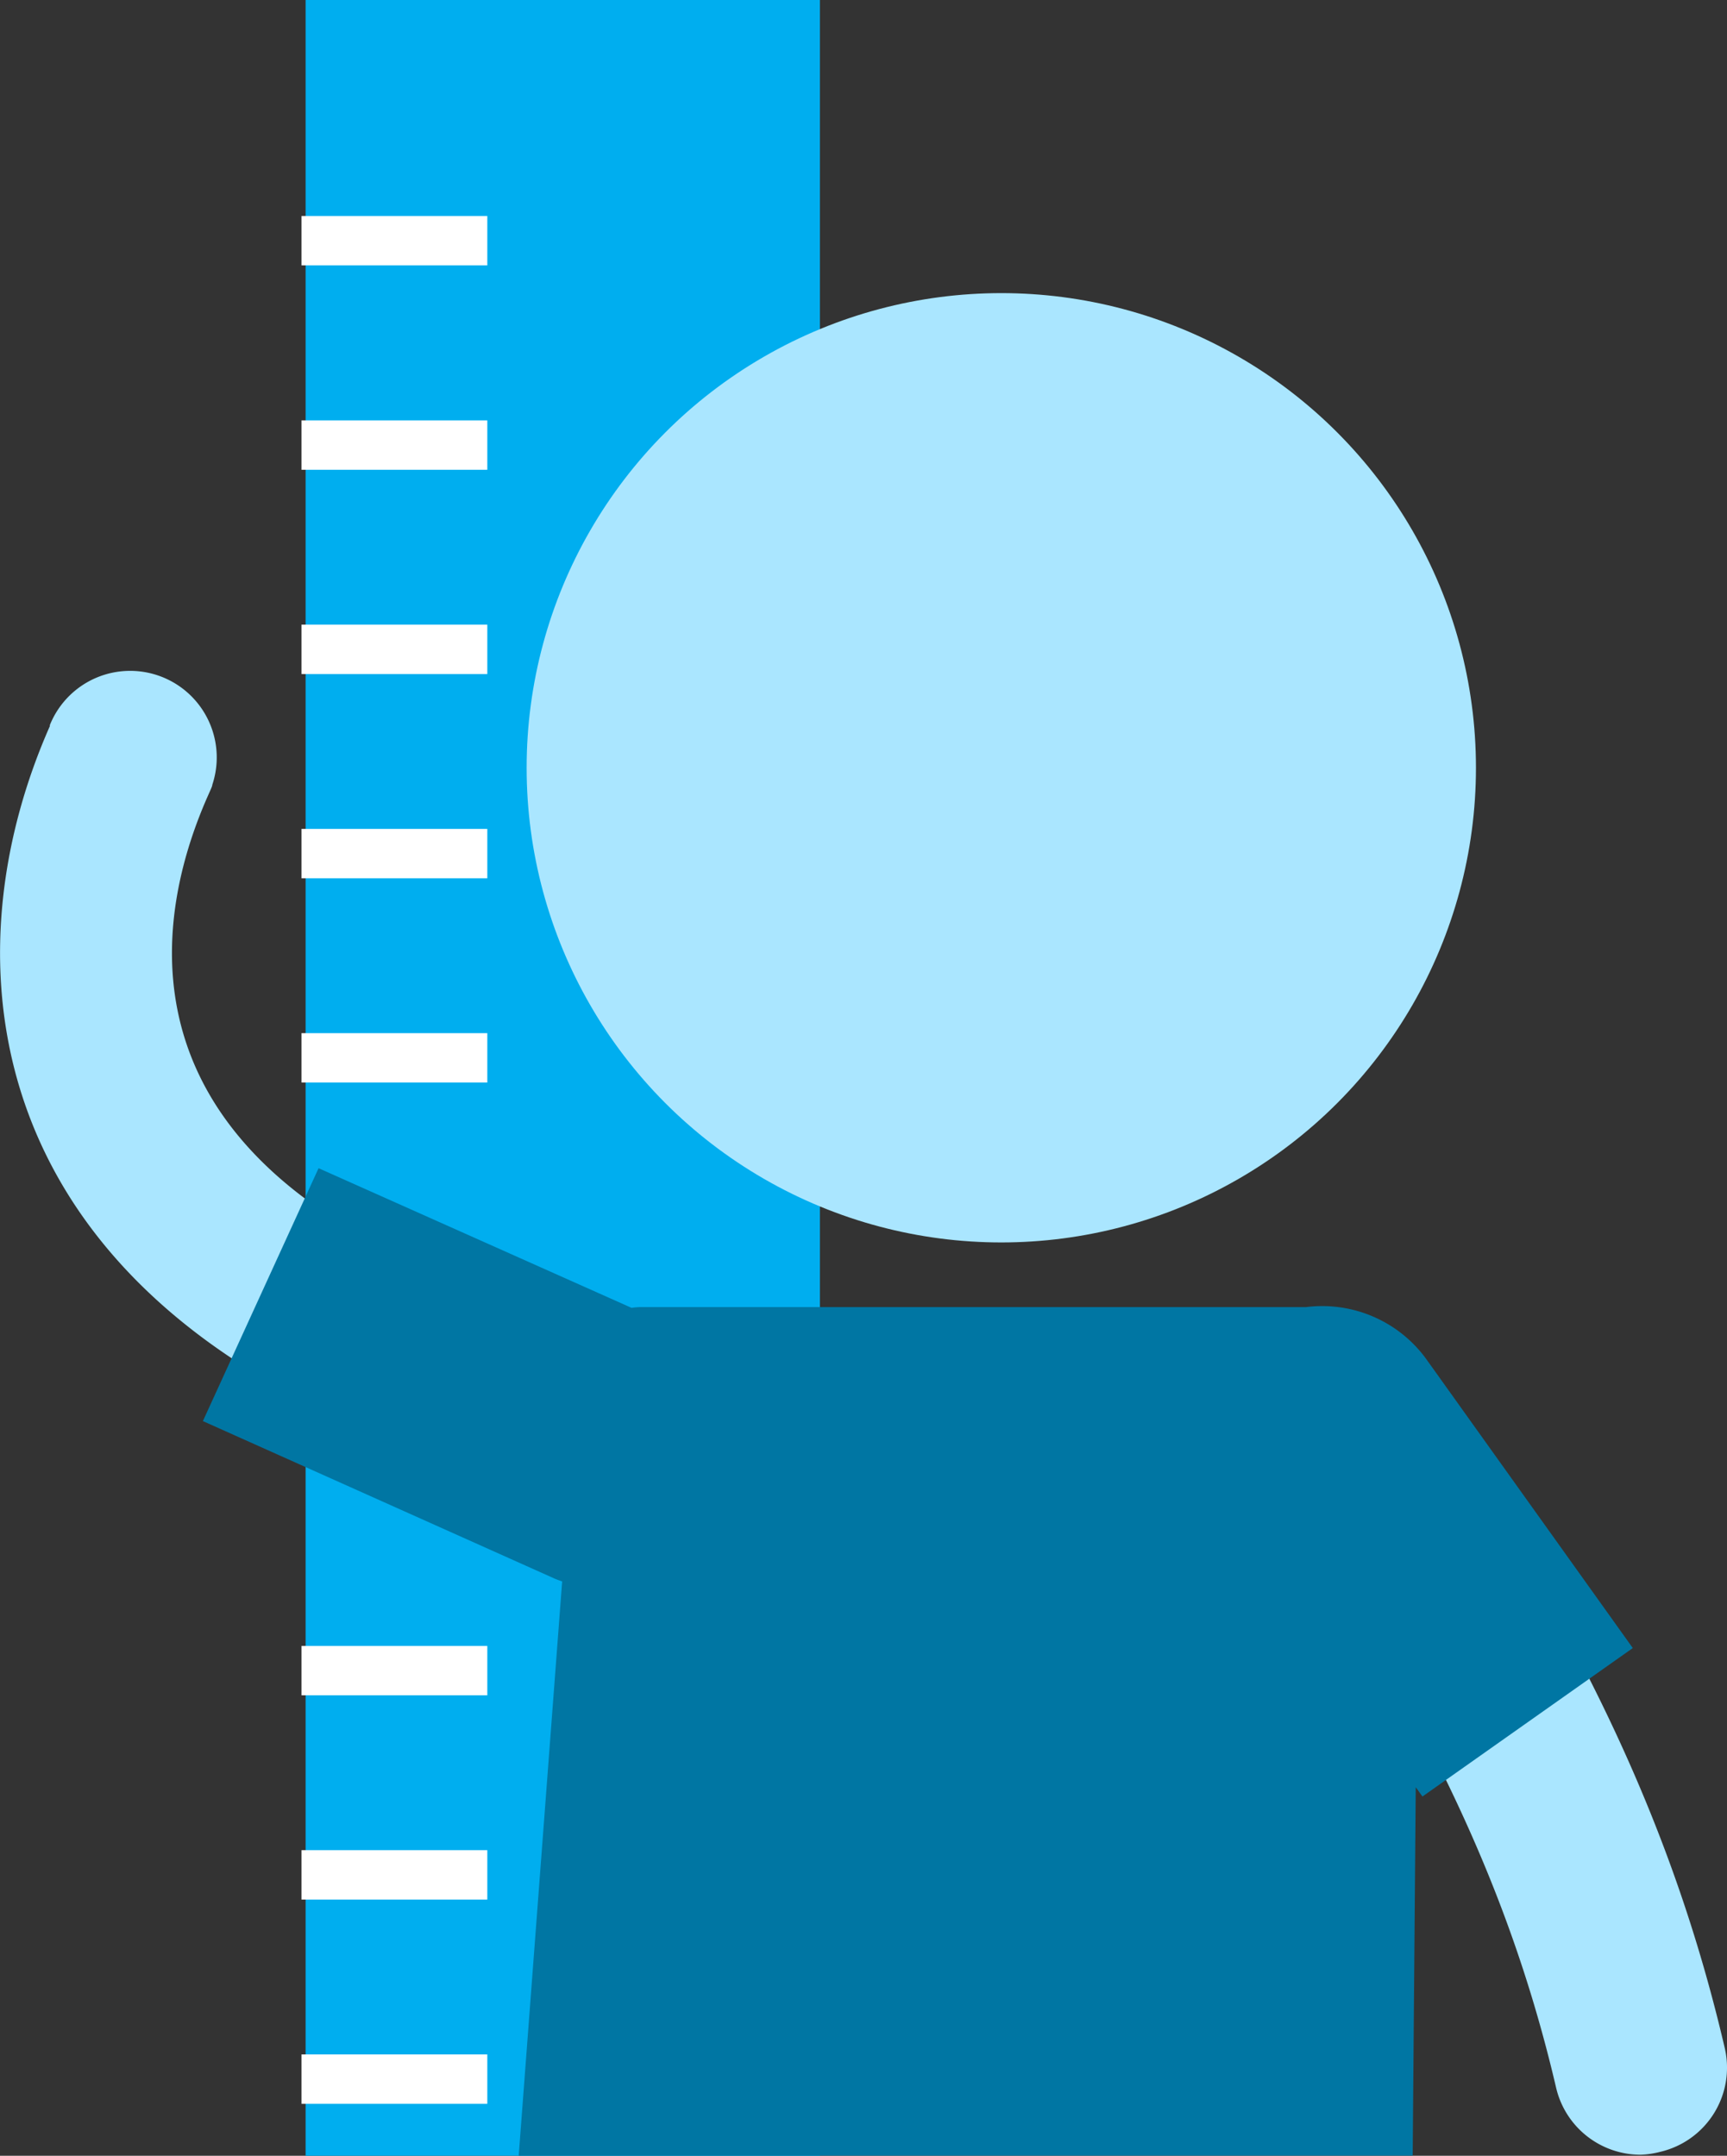
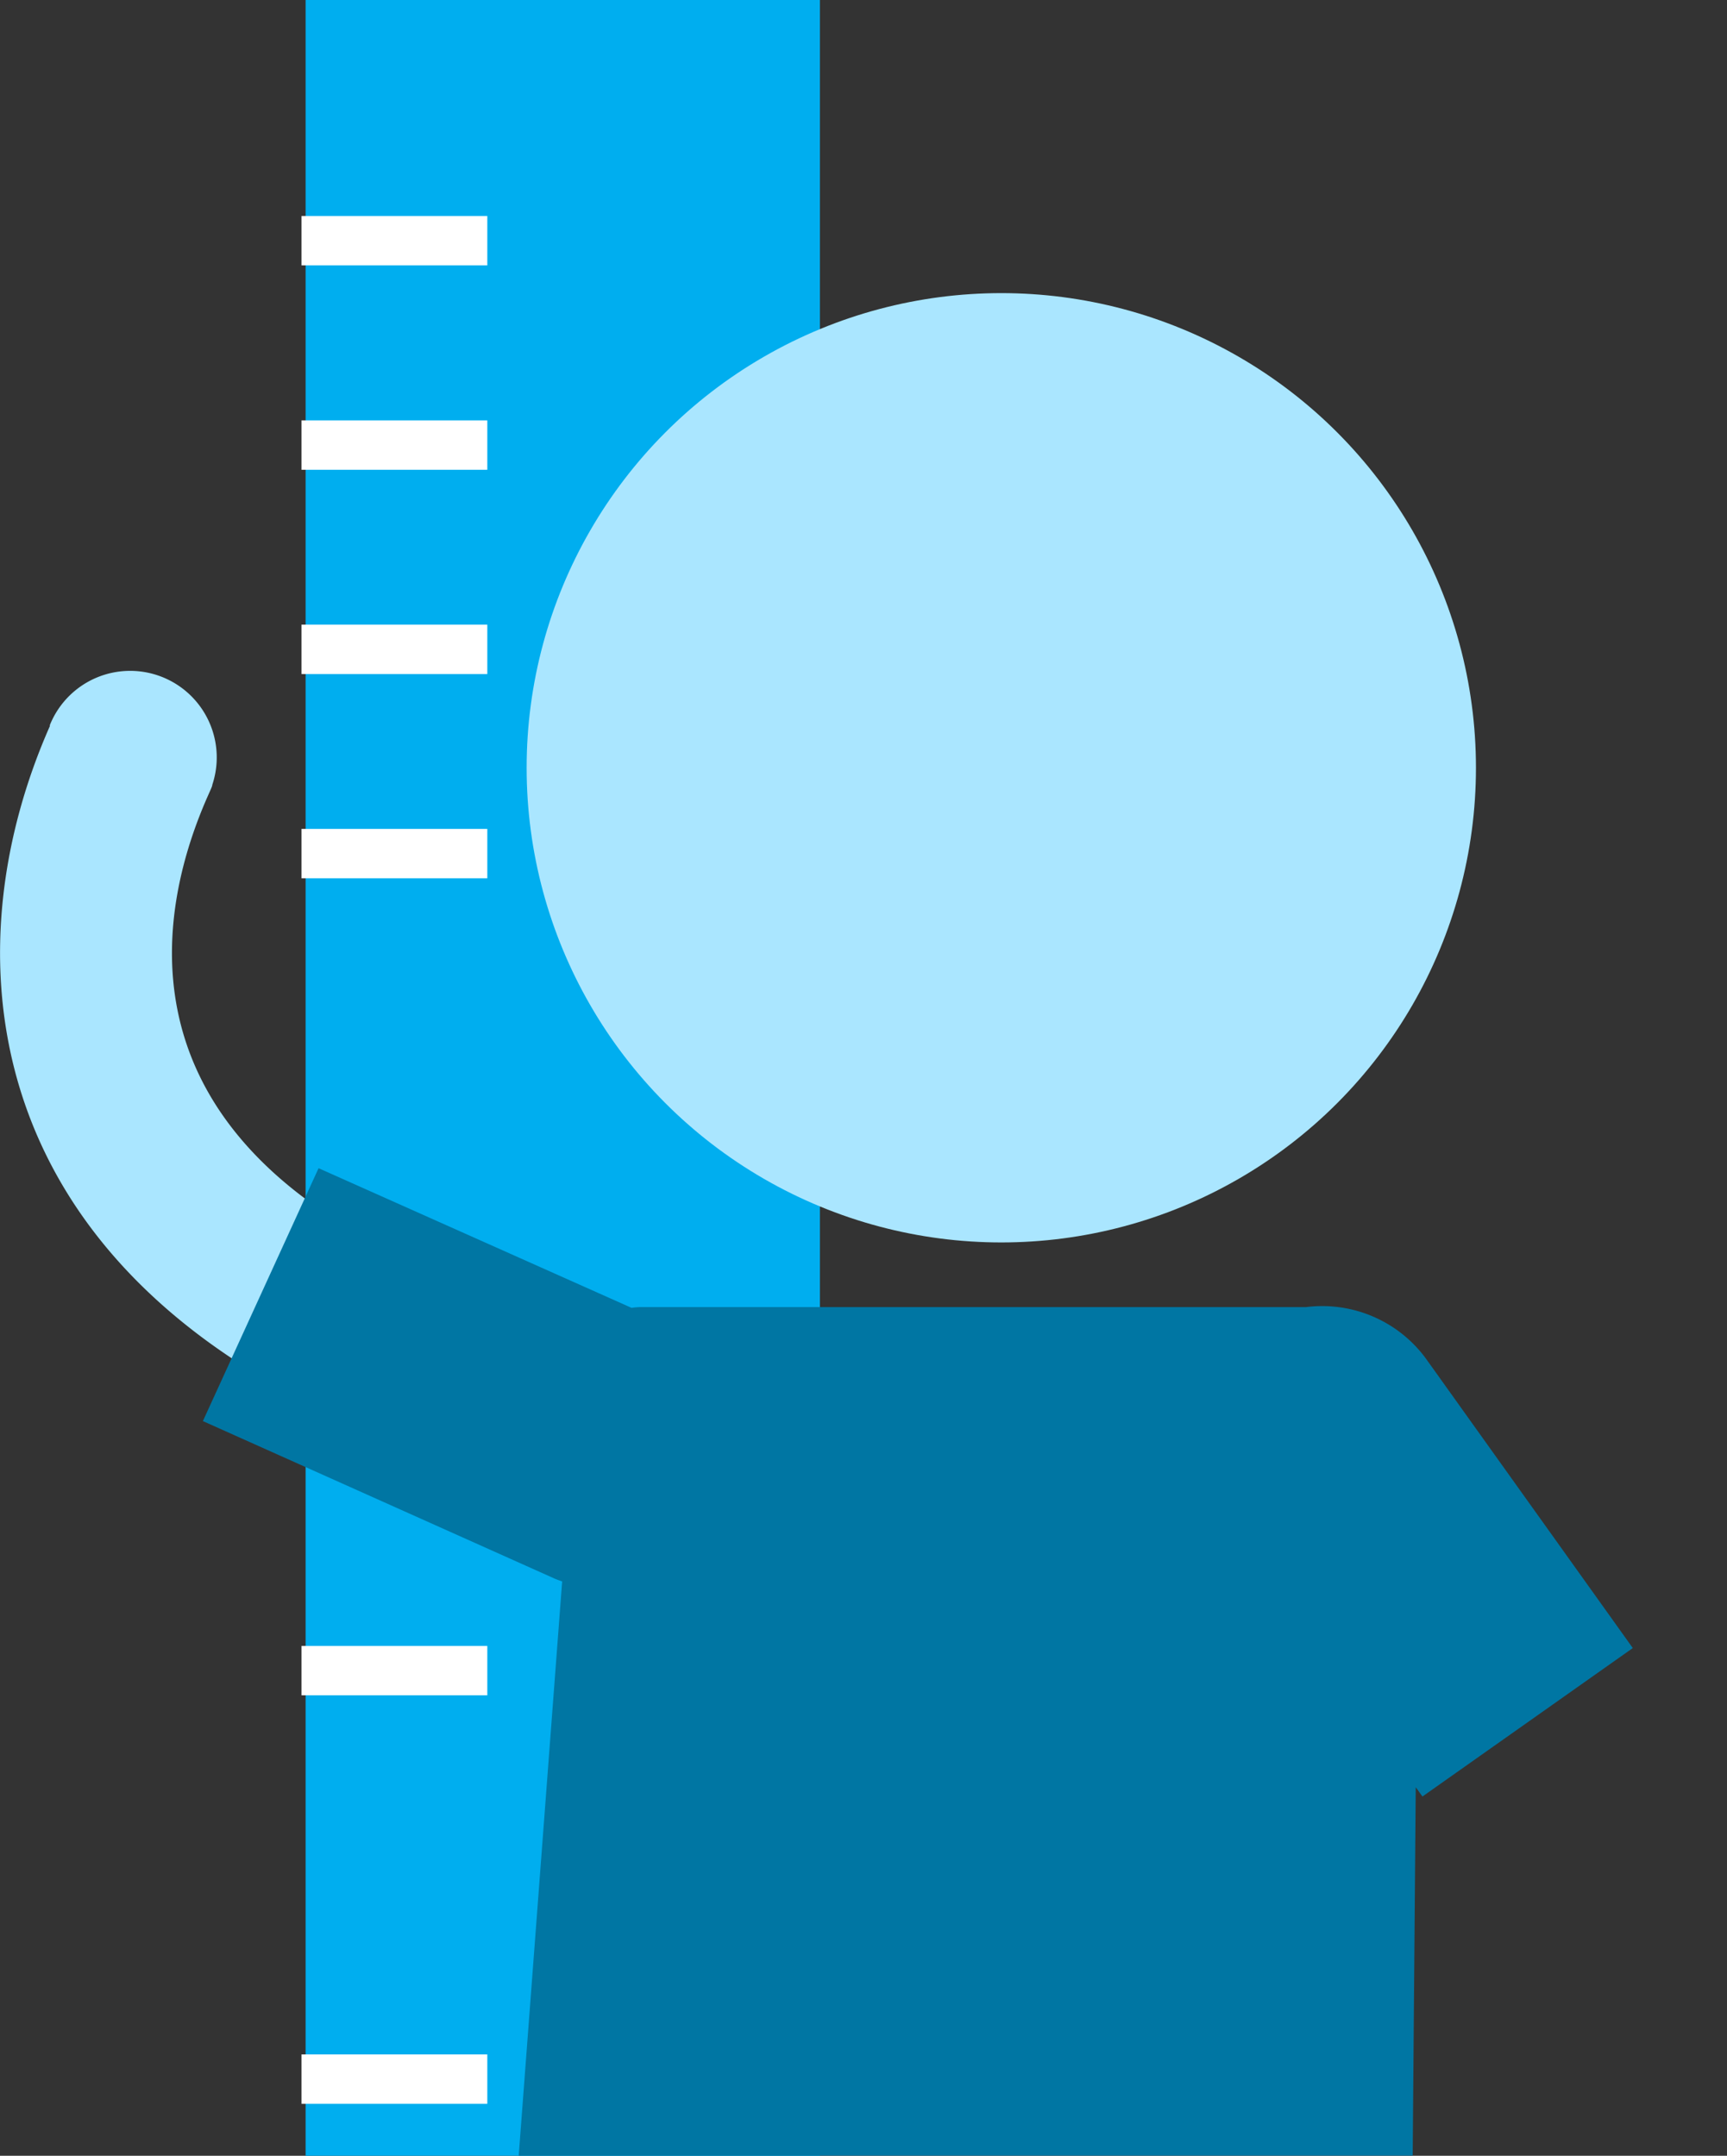
<svg xmlns="http://www.w3.org/2000/svg" id="Lijn" viewBox="0 0 113.3 141.43">
  <rect x="0" y="0" width="113.3" height="141.43" fill="#333333" stroke="none" />
  <defs>
    <style>
      .cls-1 {
        fill: #00aeef;
      }

      .cls-2 {
        fill: #fff;
      }

      .cls-3 {
        fill: #aae6ff;
      }

      .cls-4 {
        fill: #0076a3;
      }
    </style>
  </defs>
  <g>
    <rect class="cls-1" x="20.05" width="33.74" height="141.43" />
    <rect class="cls-2" x="19.78" y="14.17" width="12.19" height="3.24" />
    <rect class="cls-2" x="19.78" y="27.58" width="12.19" height="3.24" />
    <rect class="cls-2" x="19.78" y="40.98" width="12.19" height="3.24" />
    <rect class="cls-2" x="19.78" y="54.38" width="12.19" height="3.24" />
-     <rect class="cls-2" x="19.78" y="67.78" width="12.19" height="3.24" />
    <path class="cls-2" d="M242.14,244.57h-16a1.62,1.62,0,1,1,0-3.23h16a1.62,1.62,0,1,1,0,3.23Z" transform="translate(-211.8 -160.16)" />
    <rect class="cls-2" x="19.78" y="107.98" width="12.19" height="3.24" />
-     <rect class="cls-2" x="19.78" y="121.38" width="12.19" height="3.24" />
    <rect class="cls-2" x="19.78" y="134.78" width="12.19" height="3.24" />
    <g>
-       <path class="cls-3" d="M319.42,301.52a5.69,5.69,0,0,1-5.53-4.39c-2.51-10.75-6.73-20.56-13.67-31.81a5.68,5.68,0,0,1,9.67-6c7.61,12.34,12.26,23.19,15.06,35.19a5.67,5.67,0,0,1-4.23,6.82A5.83,5.83,0,0,1,319.42,301.52Z" transform="translate(-211.8 -160.16)" />
      <ellipse class="cls-3" cx="65.69" cy="50.37" rx="31.14" ry="31.14" />
      <path class="cls-3" d="M234.24,252.63a5.71,5.71,0,0,1-2.61-.64C210,240.76,208.88,221.8,215.07,207.8l0-.07a5.68,5.68,0,0,1,10.66,3.91c0,.1-.13.36-.3.75-3.17,7.17-5.9,20.54,11.4,29.52a5.68,5.68,0,0,1-2.62,10.72Z" transform="translate(-211.8 -160.16)" />
      <path class="cls-4" d="M318.92,268.28l-13.58-19a8.44,8.44,0,0,0-7.84-3.37H253.81a5.44,5.44,0,0,0-.58.05L232.7,236.8l-7.59,16.59,23,10.3c.19.09.38.15.57.22l-2.85,37.67h58.65l.2-24.17.44.61Z" transform="translate(-211.8 -160.16)" />
    </g>
  </g>
</svg>